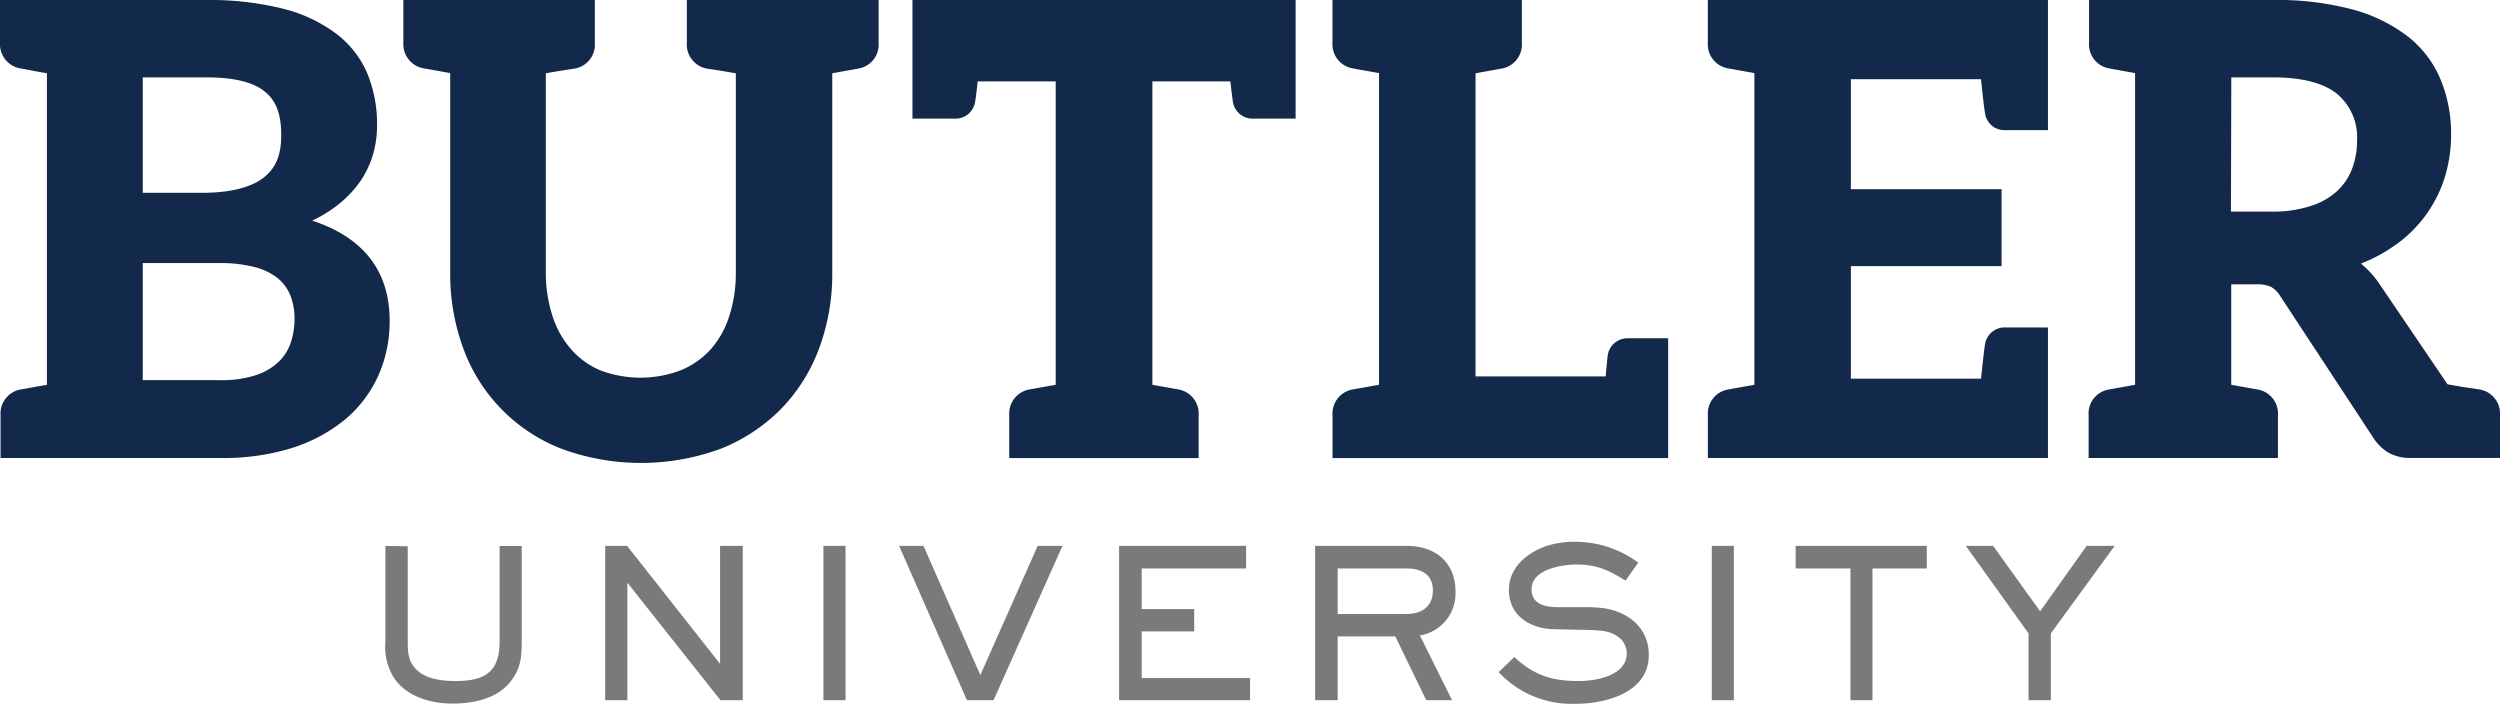
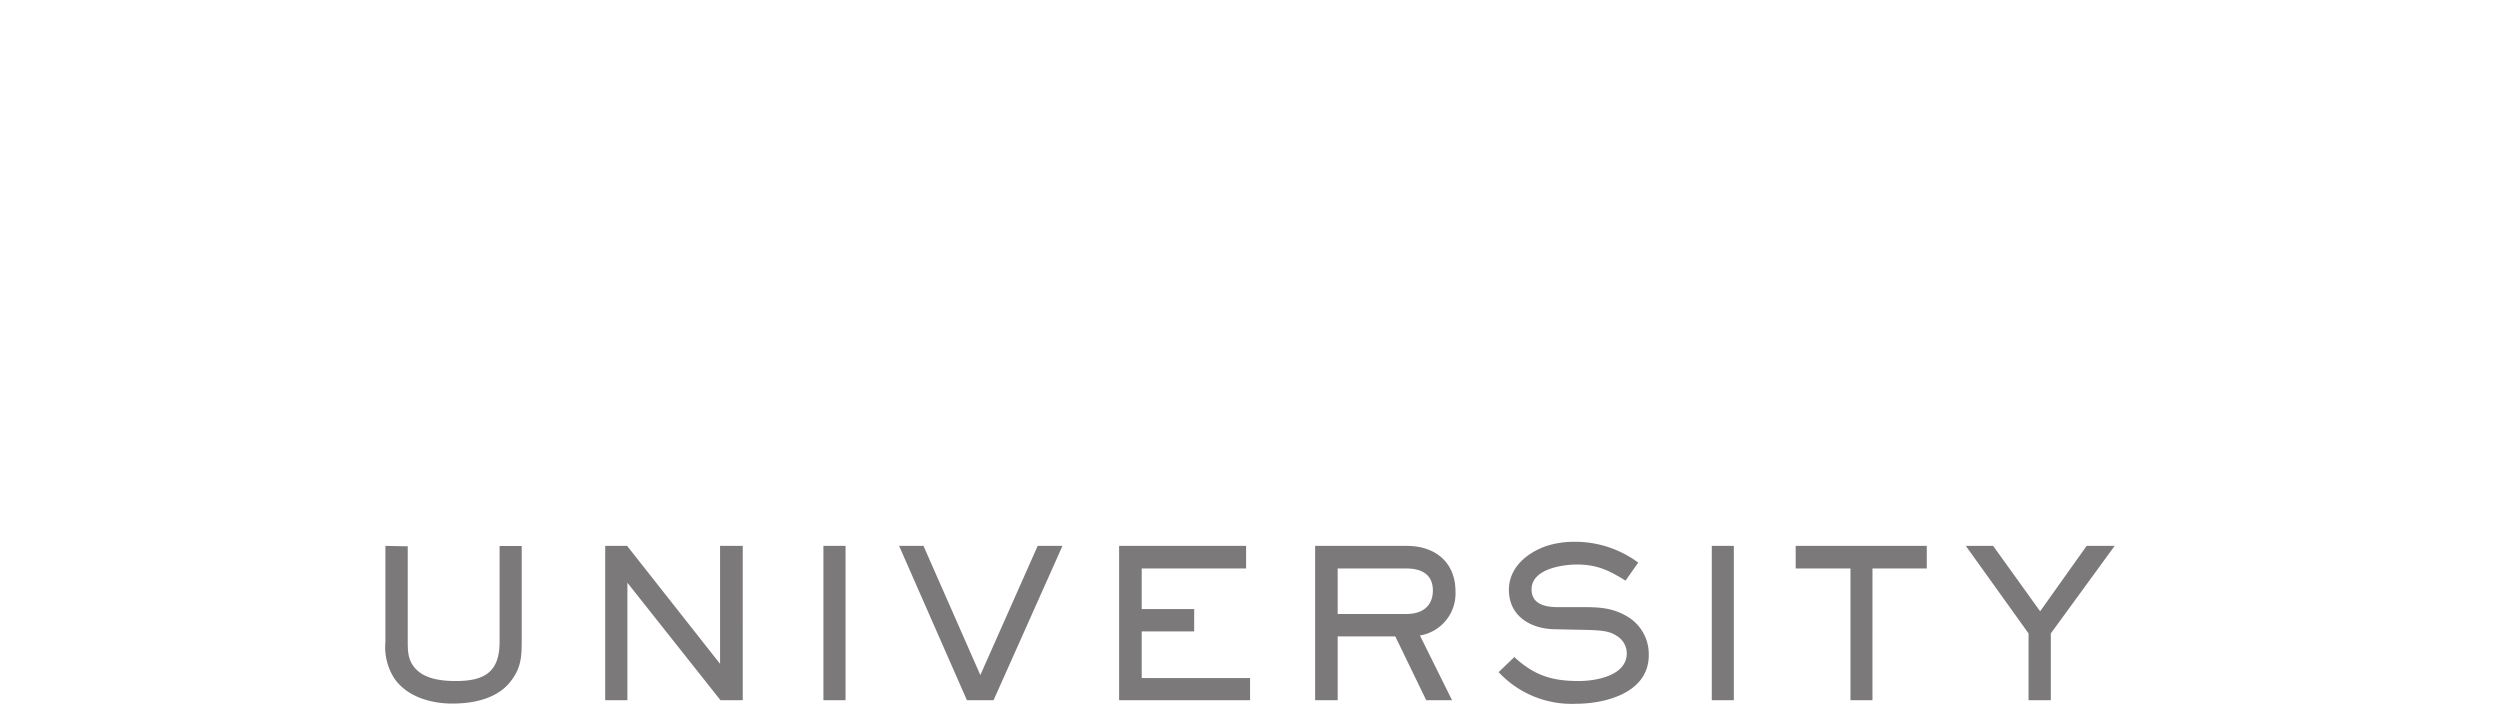
<svg xmlns="http://www.w3.org/2000/svg" role="img" aria-label="Butler University Logo" viewBox="0 0 365 102.75">
  <title>Butler University Logo</title>
-   <path d="M0,0V6.26A3.58,3.58,0,0,0,3.07,10l.56.1L5,10.37l1.85.33V56.18l-1.92.34-1.26.23-.59.1a3.57,3.57,0,0,0-3,3.78v6.24H32.29A33.83,33.83,0,0,0,42.65,65.4a23.27,23.27,0,0,0,7.74-4.16,18,18,0,0,0,4.84-6.39,19.46,19.46,0,0,0,1.66-8c0-7.26-3.8-12.17-11.31-14.64a20,20,0,0,0,2.68-1.52,16.82,16.82,0,0,0,3.82-3.51,13.85,13.85,0,0,0,2.25-4.21,15.12,15.12,0,0,0,.72-4.68,19.4,19.4,0,0,0-1.42-7.56,14.39,14.39,0,0,0-4.55-5.82,21.87,21.87,0,0,0-7.75-3.64A44.07,44.07,0,0,0,30.19,0ZM58.89,0V6.26A3.57,3.57,0,0,0,62,10l3.73.67V39.86a31.38,31.38,0,0,0,1.93,11.06A24.79,24.79,0,0,0,82,65.53a33.66,33.66,0,0,0,23.19,0A25.59,25.59,0,0,0,114,59.74a25.29,25.29,0,0,0,5.57-8.82,31.12,31.12,0,0,0,1.94-11.06V10.7l3.77-.68a3.55,3.55,0,0,0,3-3.76V0h-28V6.26a3.57,3.57,0,0,0,3,3.77l.71.1,1.51.24,1.93.33V39.86a20.13,20.13,0,0,1-1,6.42,13.4,13.4,0,0,1-2.72,4.78,12.18,12.18,0,0,1-4.32,3,16.57,16.57,0,0,1-11.77,0A11.7,11.7,0,0,1,83.39,51a13.58,13.58,0,0,1-2.7-4.79,20.24,20.24,0,0,1-1-6.43V10.7c.75-.14,1.39-.24,1.93-.33l1.5-.24.73-.11a3.55,3.55,0,0,0,3-3.76V0Zm74.33,0V17.32h6.15a2.88,2.88,0,0,0,3-2.49c.09-.47.21-1.43.37-2.95h11.39v44.3l-3.78.67a3.57,3.57,0,0,0-3,3.78v6.25H175V60.63A3.57,3.57,0,0,0,172,56.85l-3.75-.67V11.88h11.38c.18,1.58.3,2.52.38,3a2.9,2.9,0,0,0,3,2.44h6.15V0Zm61.32,0V6.26A3.56,3.56,0,0,0,197.61,10l.55.11,3.18.56V56.18l-3.79.67a3.57,3.57,0,0,0-3,3.78v6.25h49V49.39h-5.76a2.91,2.91,0,0,0-3.06,2.49c-.05.33-.16,1.46-.3,3.07h-19V10.7l3.76-.68a3.56,3.56,0,0,0,3-3.76V0Zm54.8,0V6.26A3.56,3.56,0,0,0,252.41,10l.56.1,1.32.24,1.85.33V56.18l-3.21.57-.58.11a3.55,3.55,0,0,0-3,3.77v6.24H299V47.81h-6.14a2.9,2.9,0,0,0-3.05,2.48c-.11.64-.29,2.19-.58,5h-19V38.86h22V27.62h-22V11.56h19c.28,2.78.47,4.33.59,5a2.86,2.86,0,0,0,3,2.44H299V0ZM305,0V6.25A3.56,3.56,0,0,0,308,10l.54.1,1.35.24,1.83.33V56.18l-3.78.68a3.54,3.54,0,0,0-3,3.77v6.24h27.64V60.63a3.57,3.57,0,0,0-3.07-3.78l-3.75-.67V41.51h3.57a5.05,5.05,0,0,1,2.26.38,4.07,4.07,0,0,1,1.32,1.33L346.56,64a6.86,6.86,0,0,0,2.19,2.11,6.38,6.38,0,0,0,3.15.75H365V60.63a3.57,3.57,0,0,0-3.06-3.78l-.69-.11-1.6-.23-2.31-.4-10-14.74a13.63,13.63,0,0,0-2.65-2.89,22.08,22.08,0,0,0,4.51-2.35,19,19,0,0,0,7.66-10,21.12,21.12,0,0,0,1-6.51,20.7,20.7,0,0,0-1.5-7.93,15.63,15.63,0,0,0-4.72-6.29,23,23,0,0,0-8.11-4A42.46,42.46,0,0,0,331.9,0ZM20.84,11.3h9.35c3.84,0,6.66.65,8.39,2s2.48,3.35,2.48,6.44-.91,5-2.78,6.35-4.89,2.06-8.77,2.06H20.84Zm304.93,0h6.13c4.21,0,7.36.82,9.34,2.43a8.29,8.29,0,0,1,2.89,6.82,11.51,11.51,0,0,1-.76,4.18,8.63,8.63,0,0,1-2.19,3.2,10.24,10.24,0,0,1-3.84,2.15,17.41,17.41,0,0,1-5.62.81h-6ZM20.84,38.41H32.08a19.79,19.79,0,0,1,5.17.6,9.11,9.11,0,0,1,3.32,1.62,6.36,6.36,0,0,1,1.82,2.49A9.25,9.25,0,0,1,43,46.56a10.86,10.86,0,0,1-.56,3.49,7,7,0,0,1-1.74,2.76,8.88,8.88,0,0,1-3.27,1.94,16,16,0,0,1-5.31.75H20.84Z" style="fill: #13294b" />
  <path d="M229.81,79.1a13.28,13.28,0,0,0-3.89.57c-2.88.94-5.62,3.15-5.62,6.44,0,3.87,3.2,5.71,6.7,5.76l3.38.07c3.33.06,4.44.12,5.62.87a3,3,0,0,1,1.51,2.57c0,3.26-4.47,4.05-7,4.05-3.93,0-6.52-.82-9.42-3.5l-2.29,2.2a14.54,14.54,0,0,0,11.26,4.62c4.41,0,10.66-1.63,10.66-7.1A6.39,6.39,0,0,0,237.57,90c-2.24-1.33-4.29-1.36-6.79-1.36h-3.36c-1.78,0-3.81-.4-3.81-2.6,0-2.94,4.42-3.62,6.63-3.62,2.92,0,4.64.84,7.09,2.35l1.85-2.63A15.48,15.48,0,0,0,229.81,79.1Zm-173.54.6v14A8.5,8.5,0,0,0,57.54,99c1.84,2.72,5.35,3.72,8.49,3.72s6.6-.72,8.54-3.26c1.45-1.88,1.6-3.44,1.6-5.74v-14H72.94v14c0,4.44-2.26,5.71-6.4,5.71-1.9,0-4.32-.24-5.74-1.67-1.18-1.17-1.27-2.47-1.27-4v-14Zm32.09,0v22.53H91.6V85.08l13.59,17.15h3.25V79.7h-3.31V96.92L91.56,79.7Zm31.86,0v22.53h3.23V79.7Zm11.05,0,9.9,22.53h3.89L155.12,79.7H151.5l-8.37,18.86-8.3-18.86Zm32.12,0v22.53h19.12V99H166.69V92.18h7.66V88.92h-7.66V83h15.24V79.7Zm28.62,0v22.53h3.29V92.91h8.41l4.52,9.32H212l-4.69-9.45a6.21,6.21,0,0,0,5.19-6.43c0-4.29-3-6.65-7.09-6.65Zm57.91,0v22.53h3.22V79.7Zm12.25,0V83h8v19.23h3.21V83h7.93V79.7Zm24.84,0,9.16,12.78v9.75h3.25V92.48l9.32-12.78h-4.09l-6.79,9.55L291,79.7ZM195.3,83h10.06c2.14,0,3.84.85,3.84,3.2s-1.61,3.44-3.84,3.44H195.3Z" style="fill: #7b7979" />
</svg>